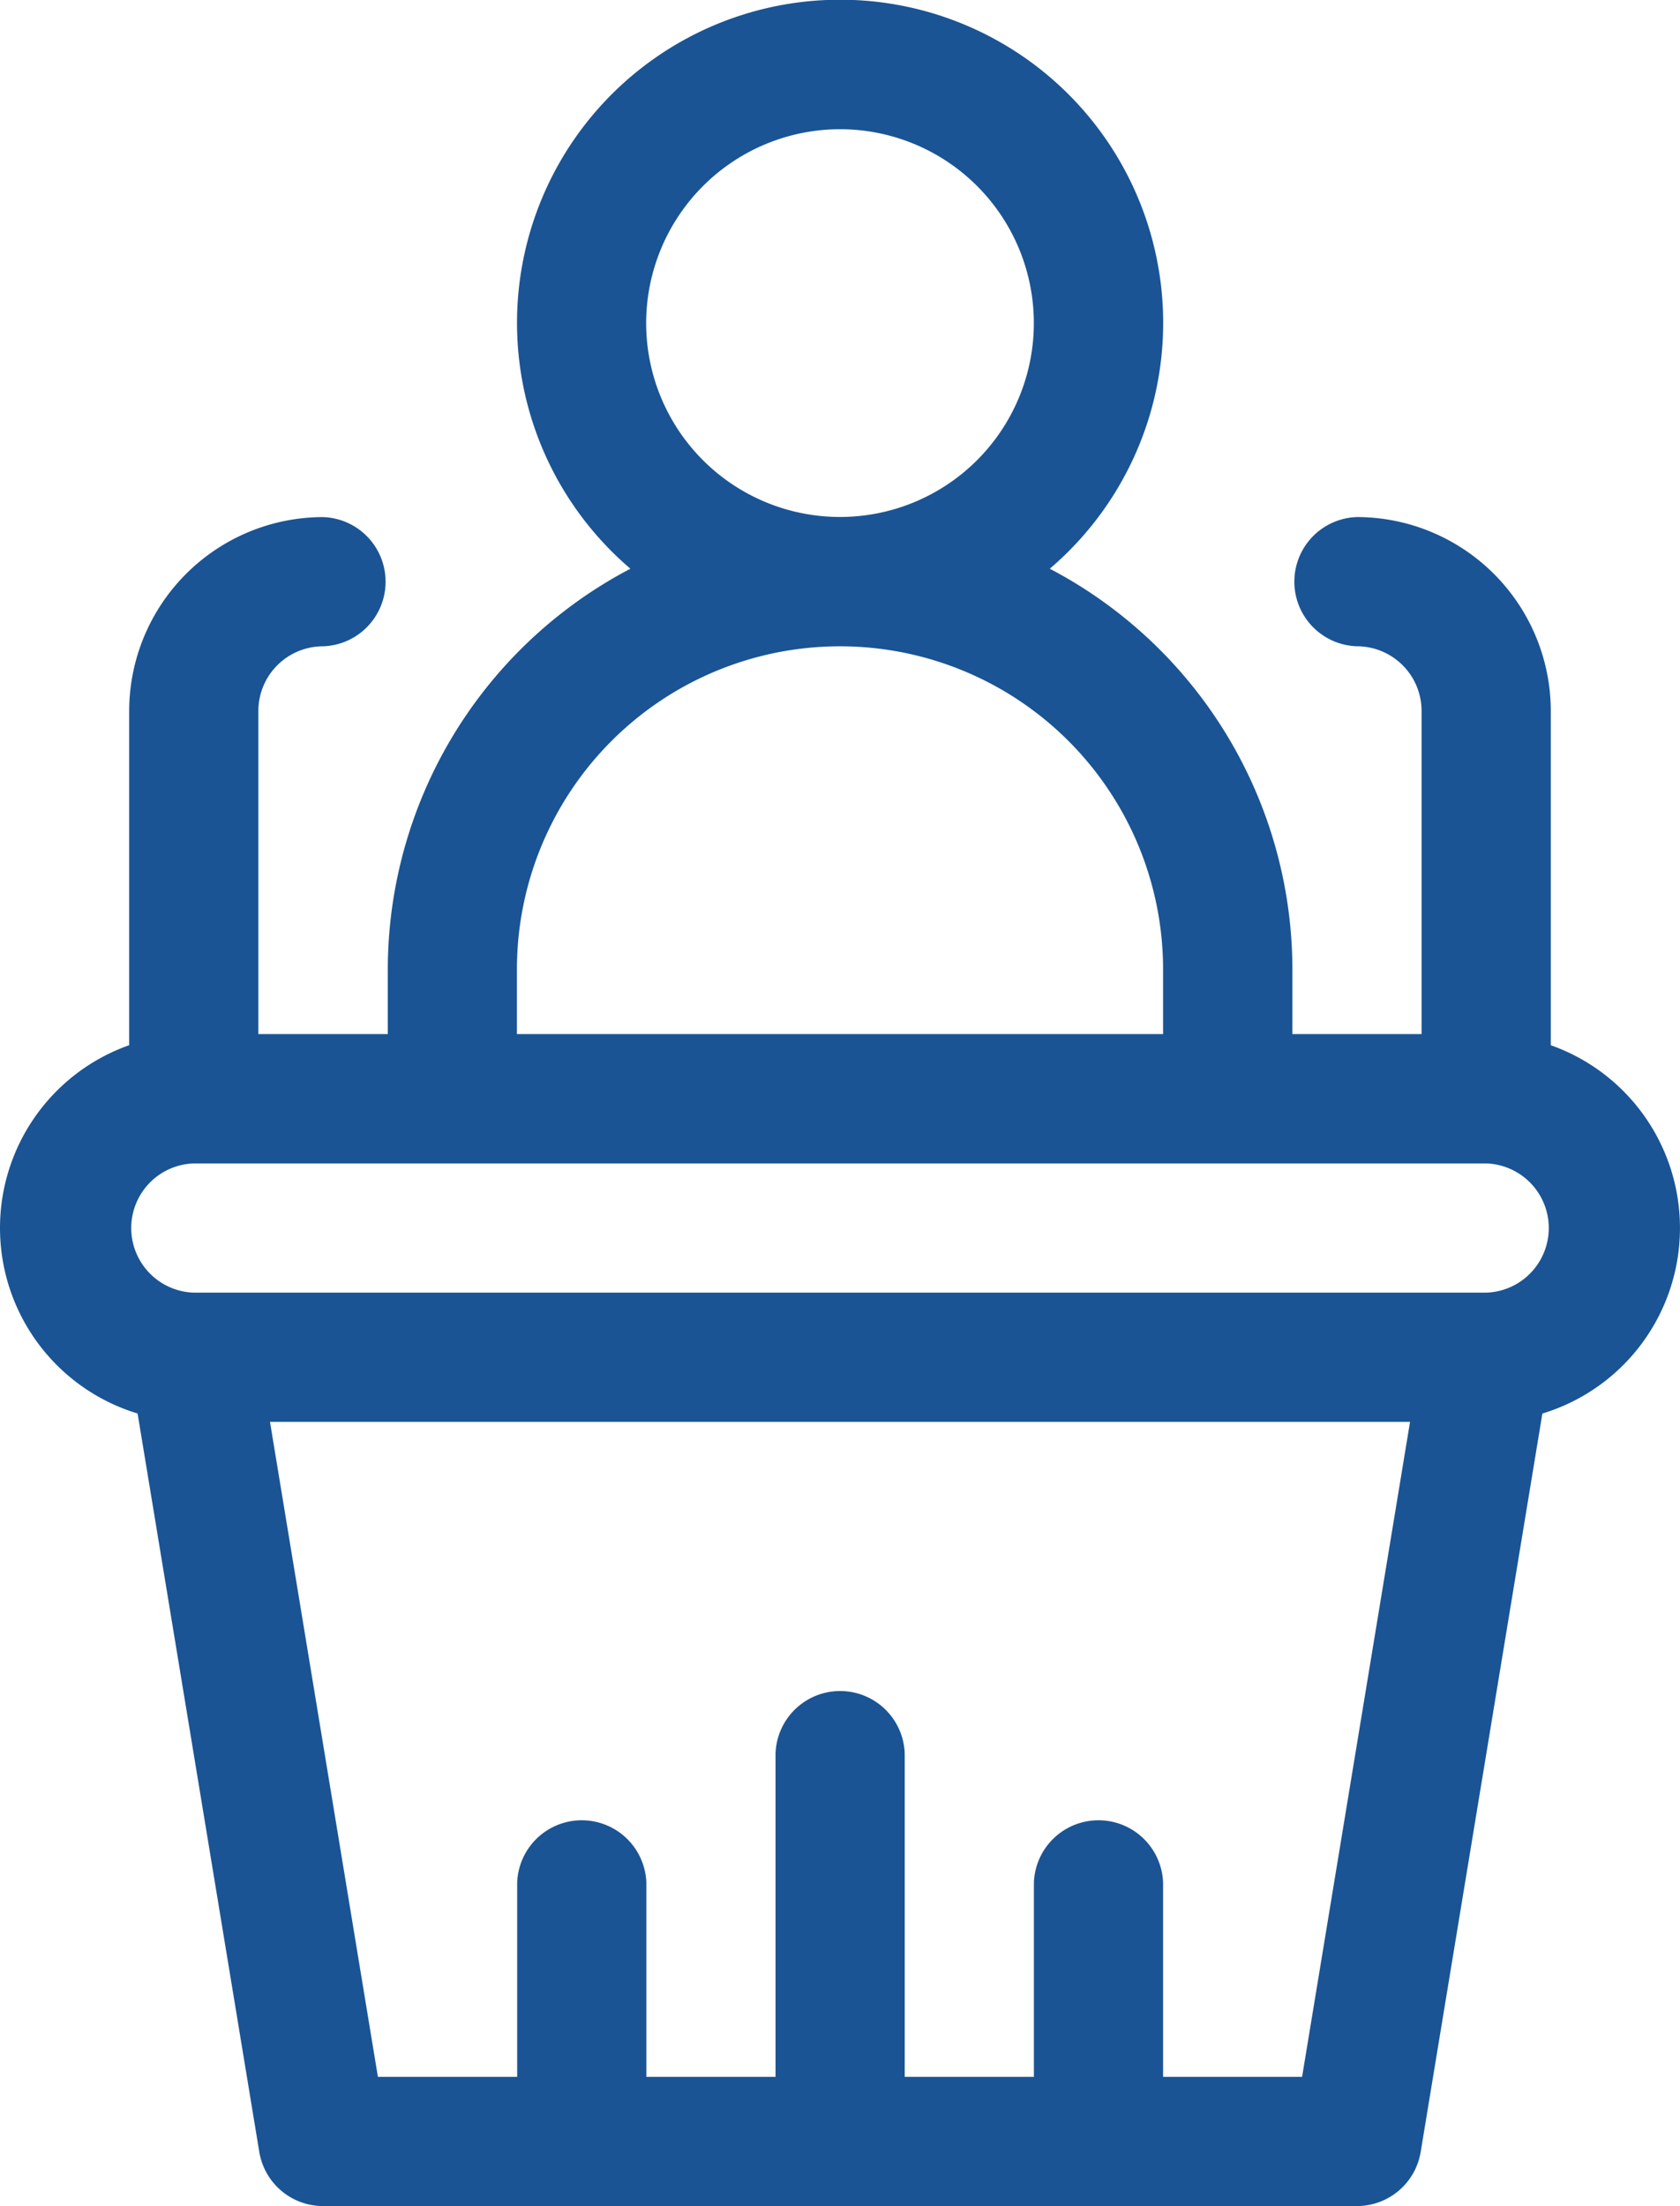
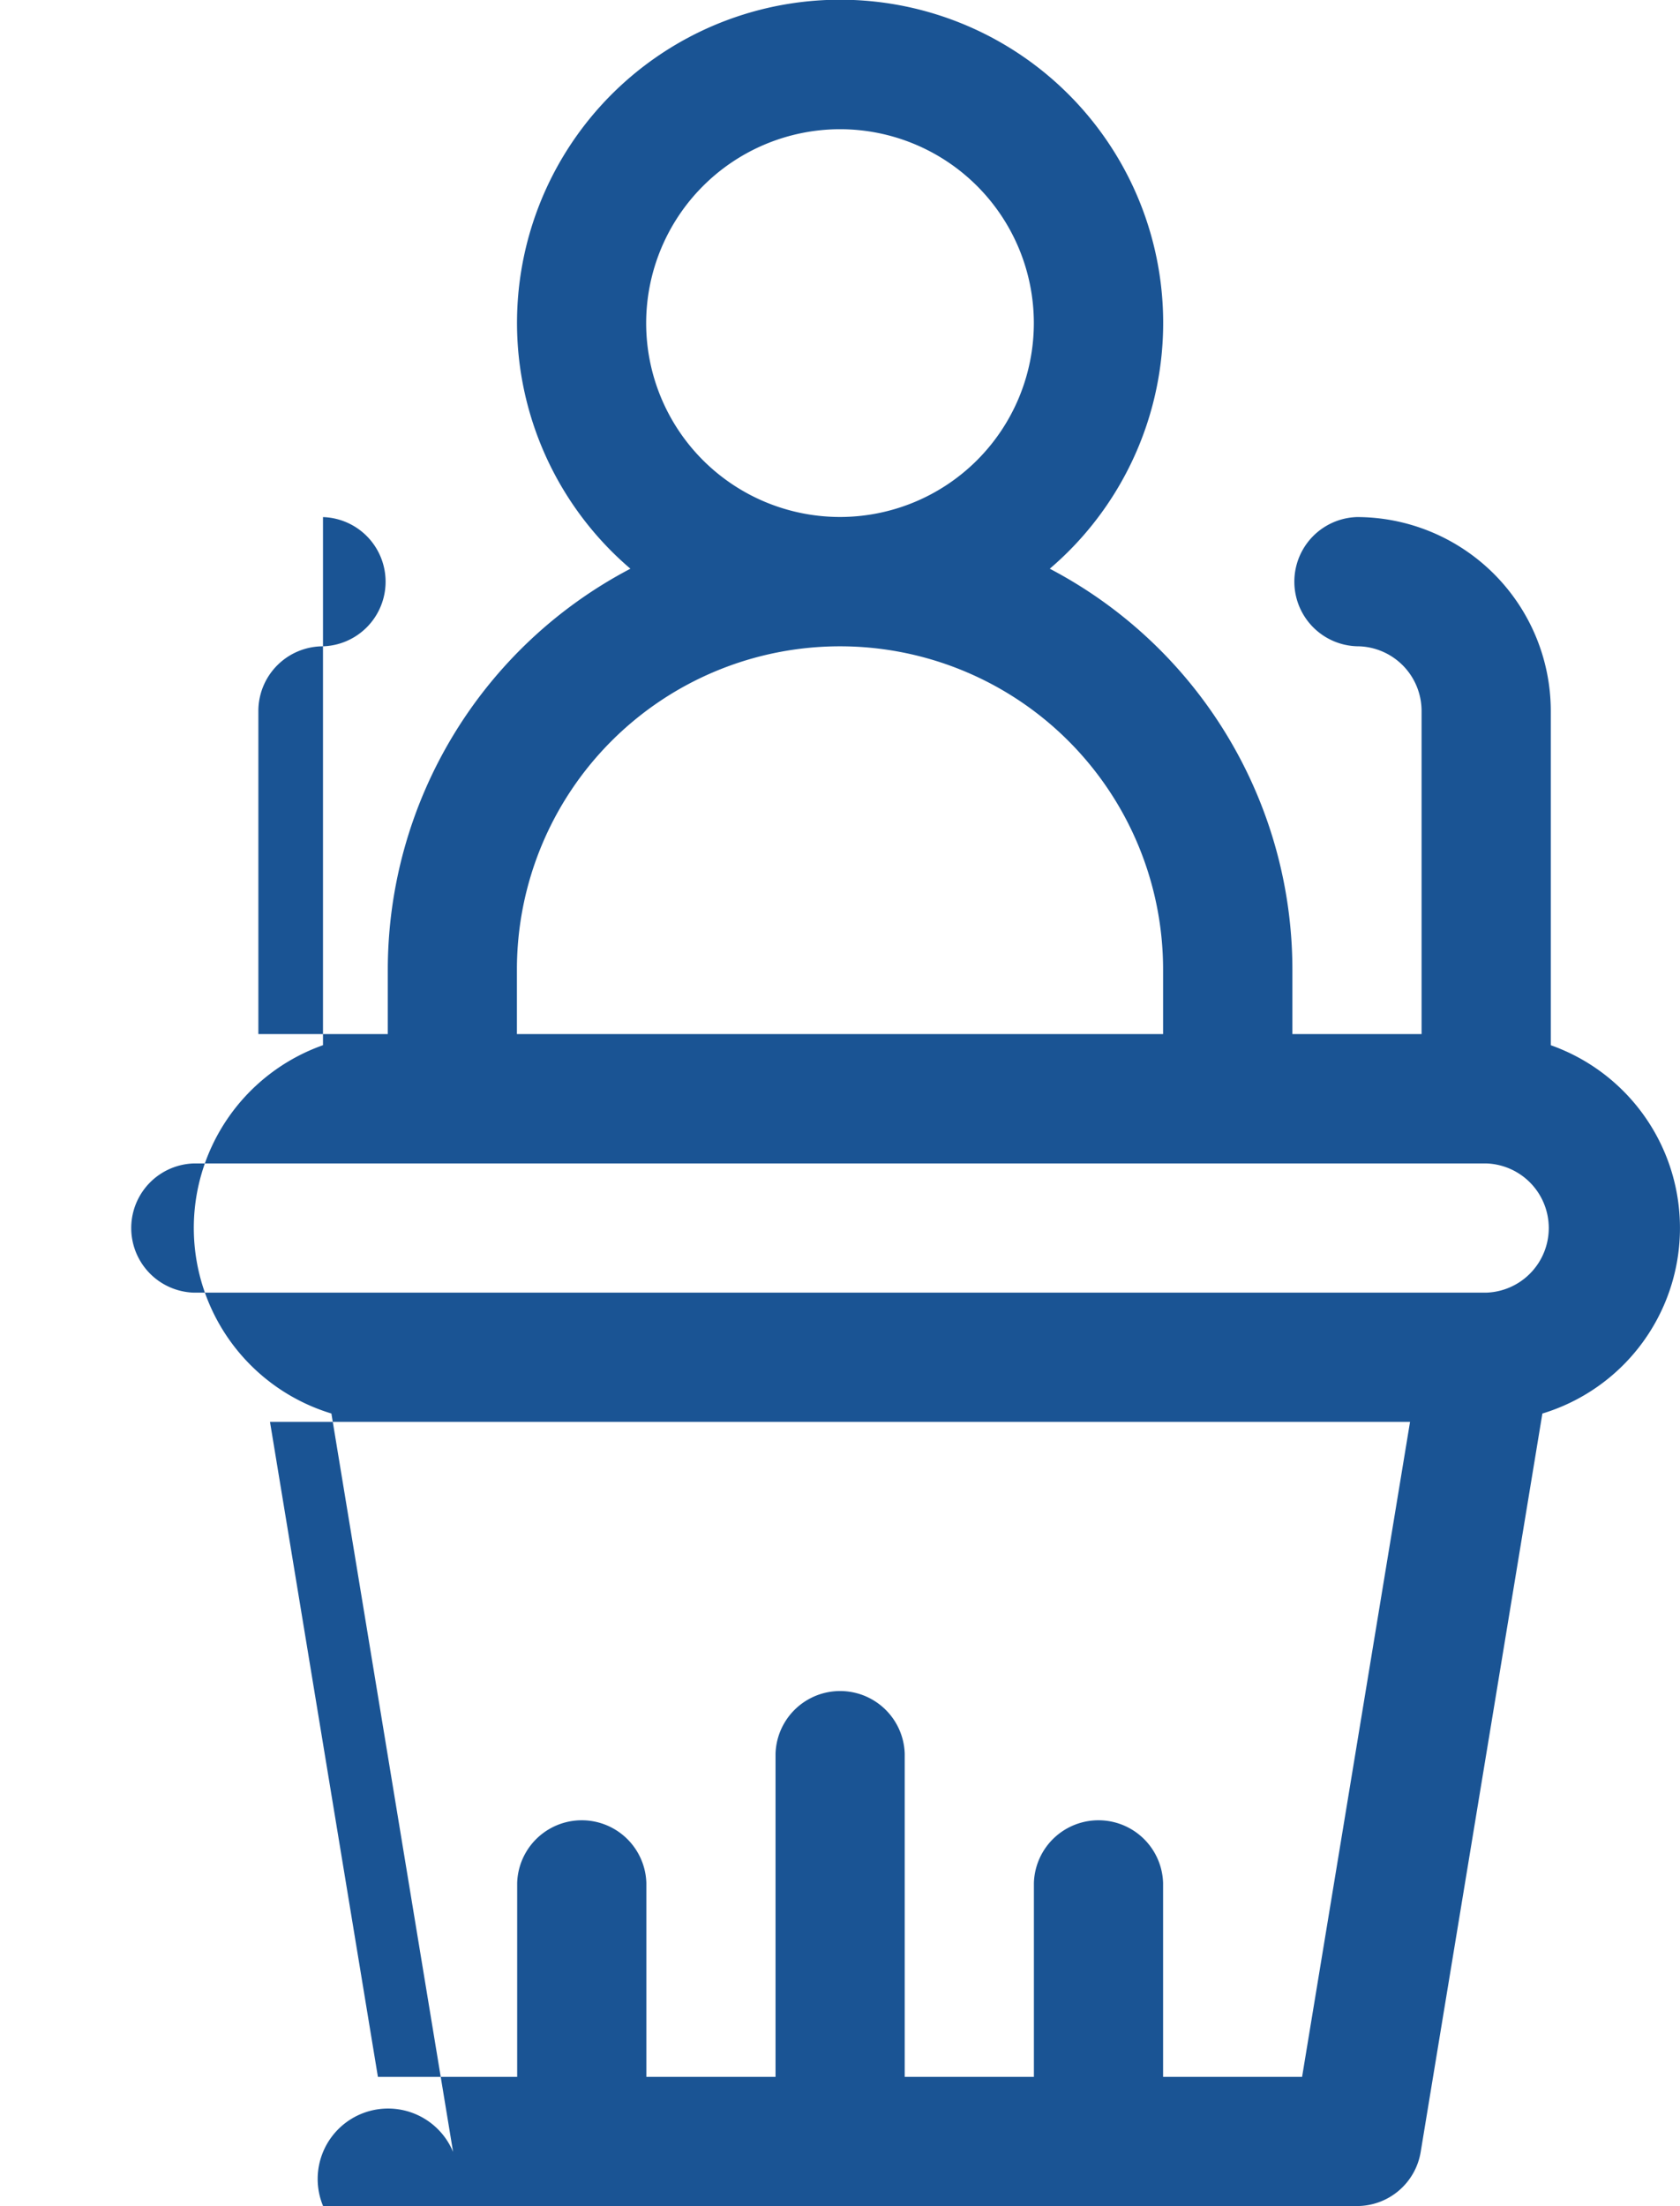
<svg xmlns="http://www.w3.org/2000/svg" width="53.32" height="70" viewBox="0 0 53.32 70">
-   <path d="M110.219,33.165V22.559a6.159,6.159,0,0,0-6.152-6.152,2.051,2.051,0,0,0,0,4.1,2.053,2.053,0,0,1,2.051,2.051V32.813h-4.1V30.762a14.369,14.369,0,0,0-7.7-12.716,10.254,10.254,0,1,0-13.31,0,14.369,14.369,0,0,0-7.7,12.716v2.051H69.2V22.559a2.053,2.053,0,0,1,2.051-2.051,2.051,2.051,0,0,0,0-4.1A6.159,6.159,0,0,0,65.1,22.559V33.165a6.152,6.152,0,0,0,.267,11.687l3.862,23.43A2.051,2.051,0,0,0,71.254,70h32.813a2.051,2.051,0,0,0,2.023-1.717l3.862-23.43a6.152,6.152,0,0,0,.267-11.687ZM87.66,4.1a6.152,6.152,0,1,1-6.152,6.152A6.159,6.159,0,0,1,87.66,4.1ZM77.406,30.762a10.254,10.254,0,0,1,20.508,0v2.051H77.406ZM102.326,65.9H97.914V59.746a2.051,2.051,0,0,0-4.1,0V65.9h-4.1V55.645a2.051,2.051,0,0,0-4.1,0V65.9h-4.1V59.746a2.051,2.051,0,0,0-4.1,0V65.9H72.994L69.569,45.117h36.183Zm5.842-24.883H67.152a2.051,2.051,0,0,1,0-4.1h41.016a2.051,2.051,0,0,1,0,4.1Z" transform="translate(-61)" fill="#1a5494" />
+   <path d="M110.219,33.165V22.559a6.159,6.159,0,0,0-6.152-6.152,2.051,2.051,0,0,0,0,4.1,2.053,2.053,0,0,1,2.051,2.051V32.813h-4.1V30.762a14.369,14.369,0,0,0-7.7-12.716,10.254,10.254,0,1,0-13.31,0,14.369,14.369,0,0,0-7.7,12.716v2.051H69.2V22.559a2.053,2.053,0,0,1,2.051-2.051,2.051,2.051,0,0,0,0-4.1V33.165a6.152,6.152,0,0,0,.267,11.687l3.862,23.43A2.051,2.051,0,0,0,71.254,70h32.813a2.051,2.051,0,0,0,2.023-1.717l3.862-23.43a6.152,6.152,0,0,0,.267-11.687ZM87.66,4.1a6.152,6.152,0,1,1-6.152,6.152A6.159,6.159,0,0,1,87.66,4.1ZM77.406,30.762a10.254,10.254,0,0,1,20.508,0v2.051H77.406ZM102.326,65.9H97.914V59.746a2.051,2.051,0,0,0-4.1,0V65.9h-4.1V55.645a2.051,2.051,0,0,0-4.1,0V65.9h-4.1V59.746a2.051,2.051,0,0,0-4.1,0V65.9H72.994L69.569,45.117h36.183Zm5.842-24.883H67.152a2.051,2.051,0,0,1,0-4.1h41.016a2.051,2.051,0,0,1,0,4.1Z" transform="translate(-61)" fill="#1a5494" />
</svg>